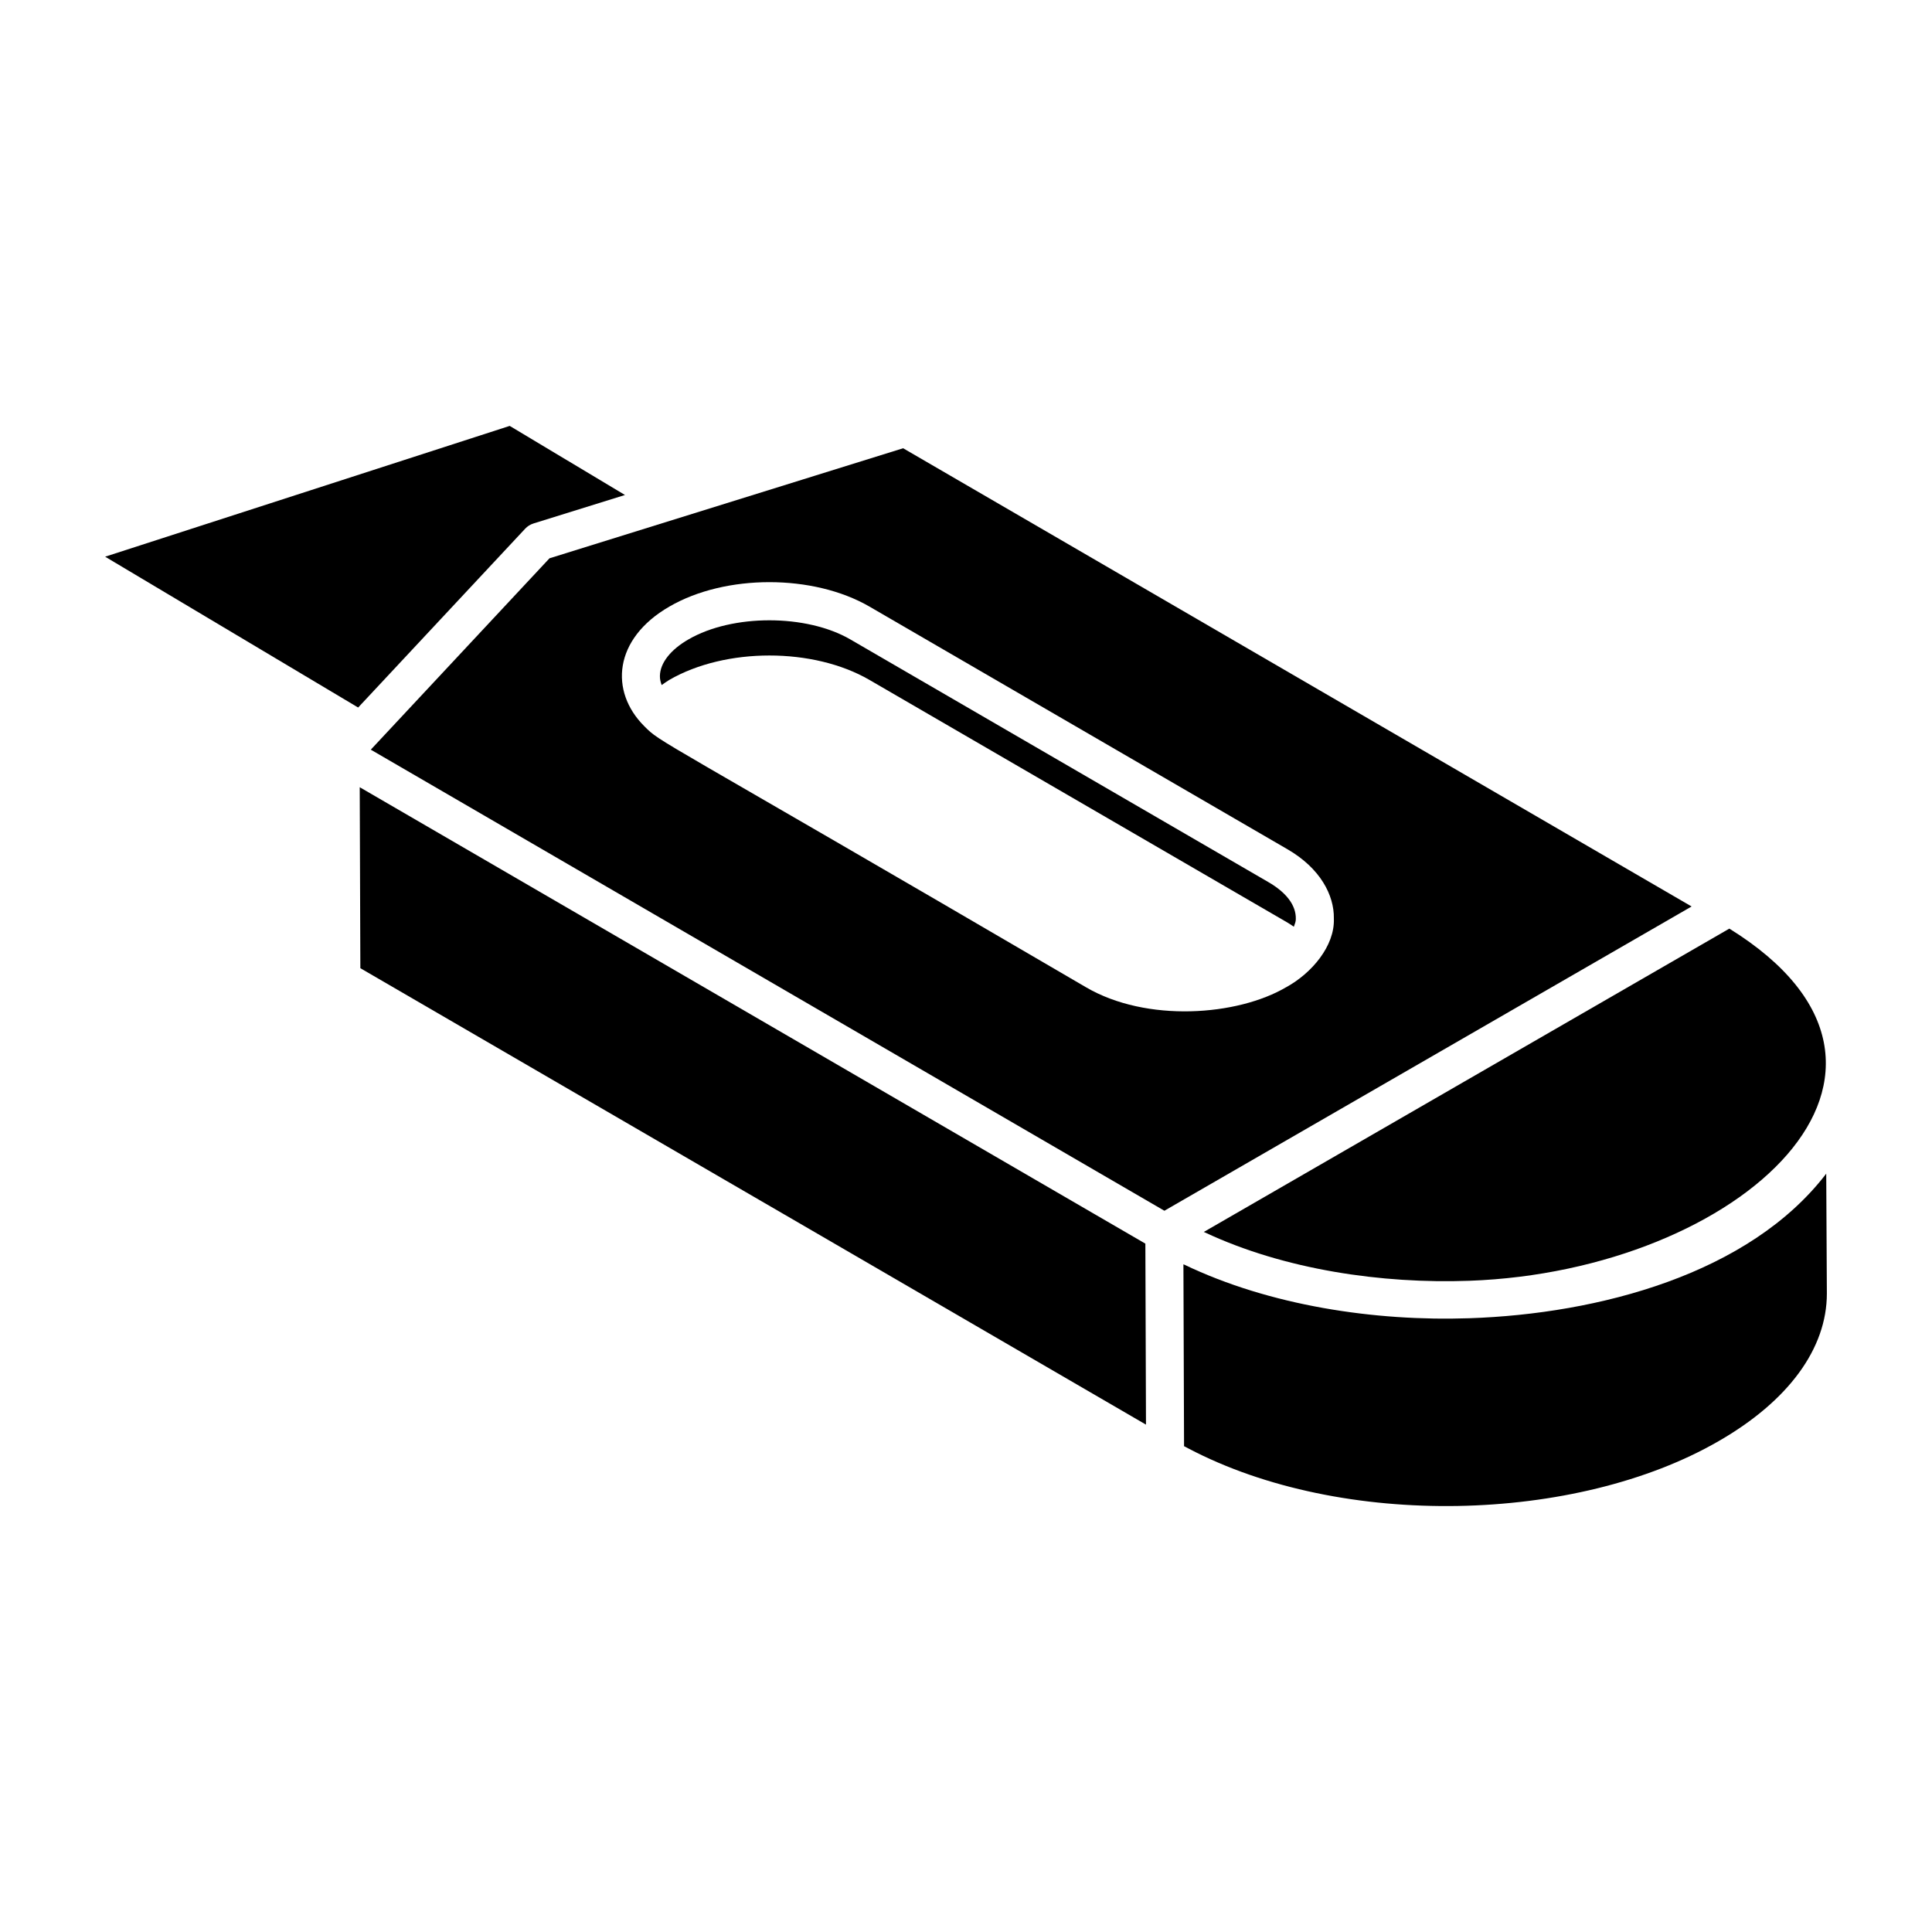
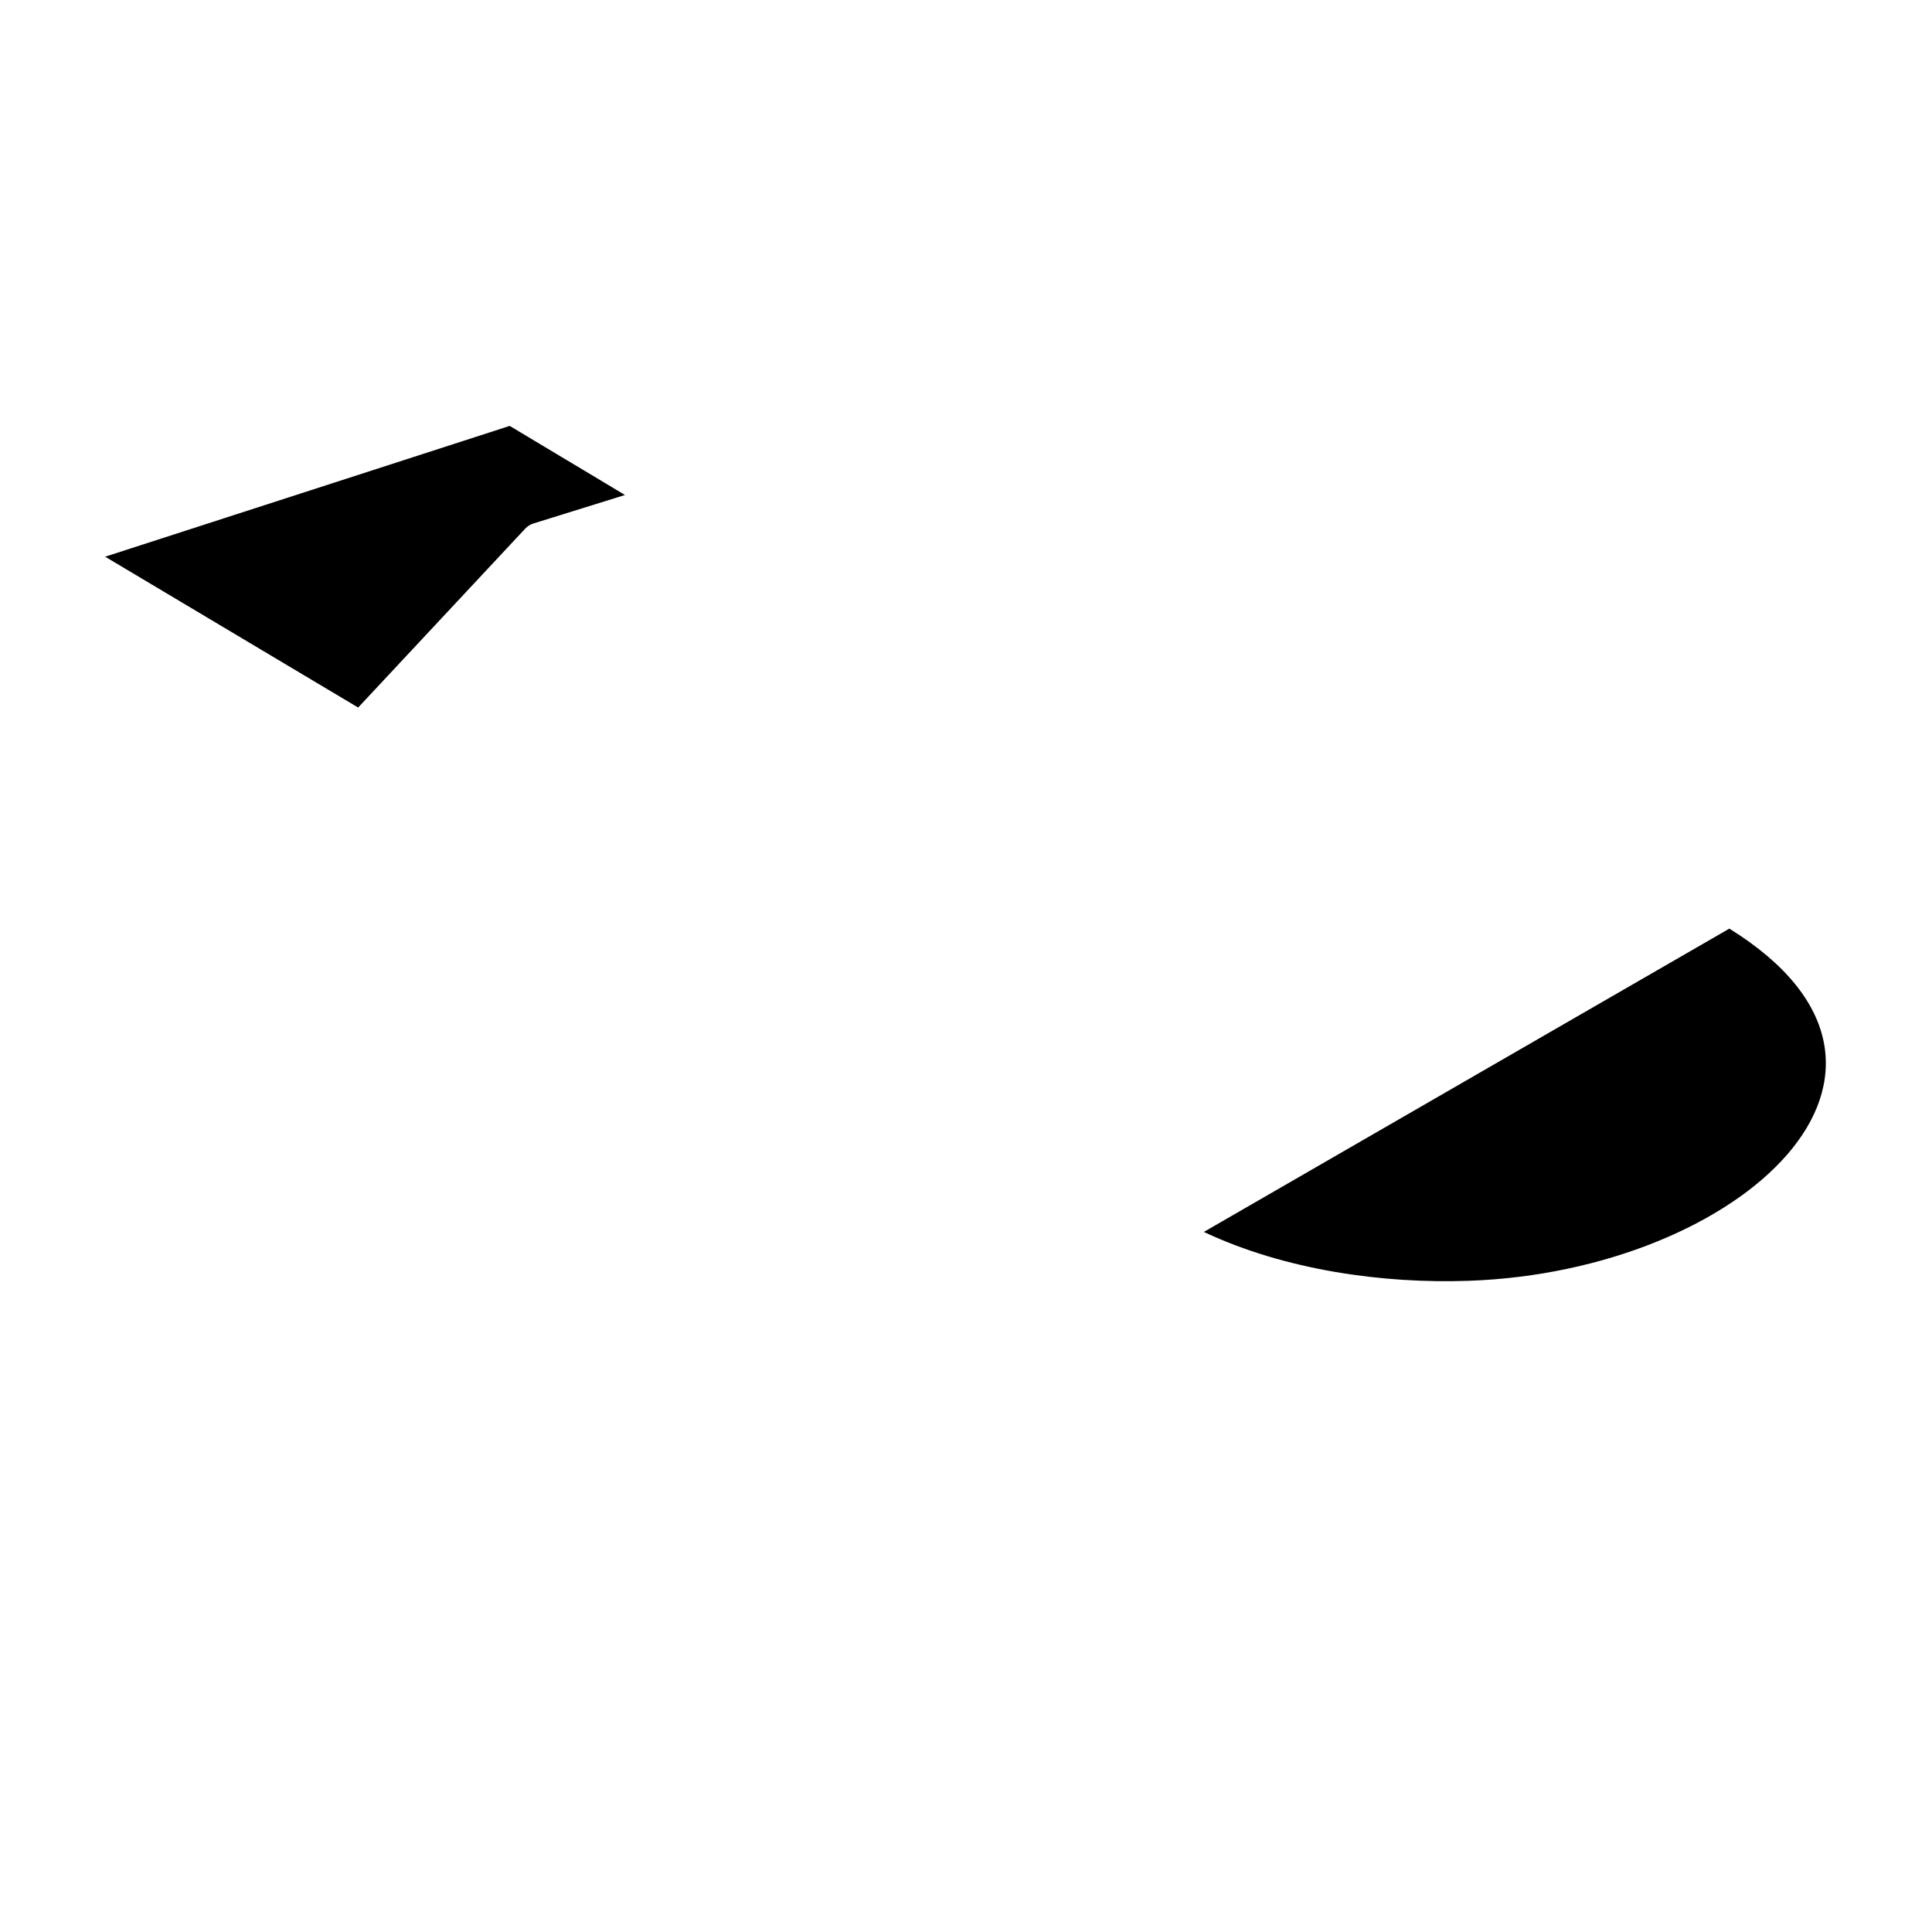
<svg xmlns="http://www.w3.org/2000/svg" fill="#000000" width="800px" height="800px" version="1.1" viewBox="144 144 512 512">
  <g>
-     <path d="m239.33 352.62 0.168 47.961c262.21 152.34-53.875-31.332 208.2 120.96l-0.164-47.965z" />
    <path d="m285.36 282.73 24.27-7.551-30.555-18.309-107.21 34.66 67.047 39.973 44.27-47.398c0.602-0.641 1.348-1.113 2.184-1.375z" />
-     <path d="m627.97 455.03c-20.395 26.641-60.367 37.168-94.582 38.316-25.141 0.852-52.914-3.356-75.531-14.195-0.074-0.035-0.164-0.059-0.238-0.094l0.168 48.199c0.355 0.195 0.723 0.375 1.082 0.566 40.887 21.527 102.93 19.832 140.55-1.883 18.516-10.641 28.719-24.543 28.719-39.141z" />
    <path d="m463.26 470.58c21.145 9.918 46.961 13.672 70.109 12.84 71.906-2.59 129.83-55.523 68.926-93.328l-139.28 80.391c0.078 0.031 0.164 0.062 0.242 0.098z" />
-     <path d="m480.07 377.73-110.73-64.281c-11.629-6.75-31.262-6.75-42.891 0-4.75 2.734-7.496 6.246-7.566 9.645-0.027 0.875 0.184 1.684 0.469 2.449 0.664-0.449 1.258-0.906 2-1.348 14.914-8.637 38.188-8.637 53.043-0.02l110.71 64.266c0.629 0.344 1.184 0.77 1.777 1.152 0.262-0.707 0.547-1.422 0.523-2.074 0.07-3.641-2.535-7.023-7.336-9.789z" />
-     <path d="m383.34 262.79c-57.953 18.035 18.961-5.898-93.719 29.164l-47.355 50.715 210.31 122.19c212.21-122.47 111.51-64.352 139.72-80.633zm101.56 142.8c-12.945 7.641-37.039 9.449-53.121 0.031-116.07-67.863-112.33-64.473-117.05-69.184-9.227-9.215-8.148-23.152 6.68-31.699 14.855-8.617 38.121-8.613 52.992 0.004l110.71 64.273c8.812 5.074 12.457 12.246 12.375 18.332 0 0.027-0.008 0.055-0.008 0.078 0 0.02 0.008 0.035 0.008 0.055 0.246 7.238-5.891 14.438-12.578 18.109z" />
  </g>
</svg>